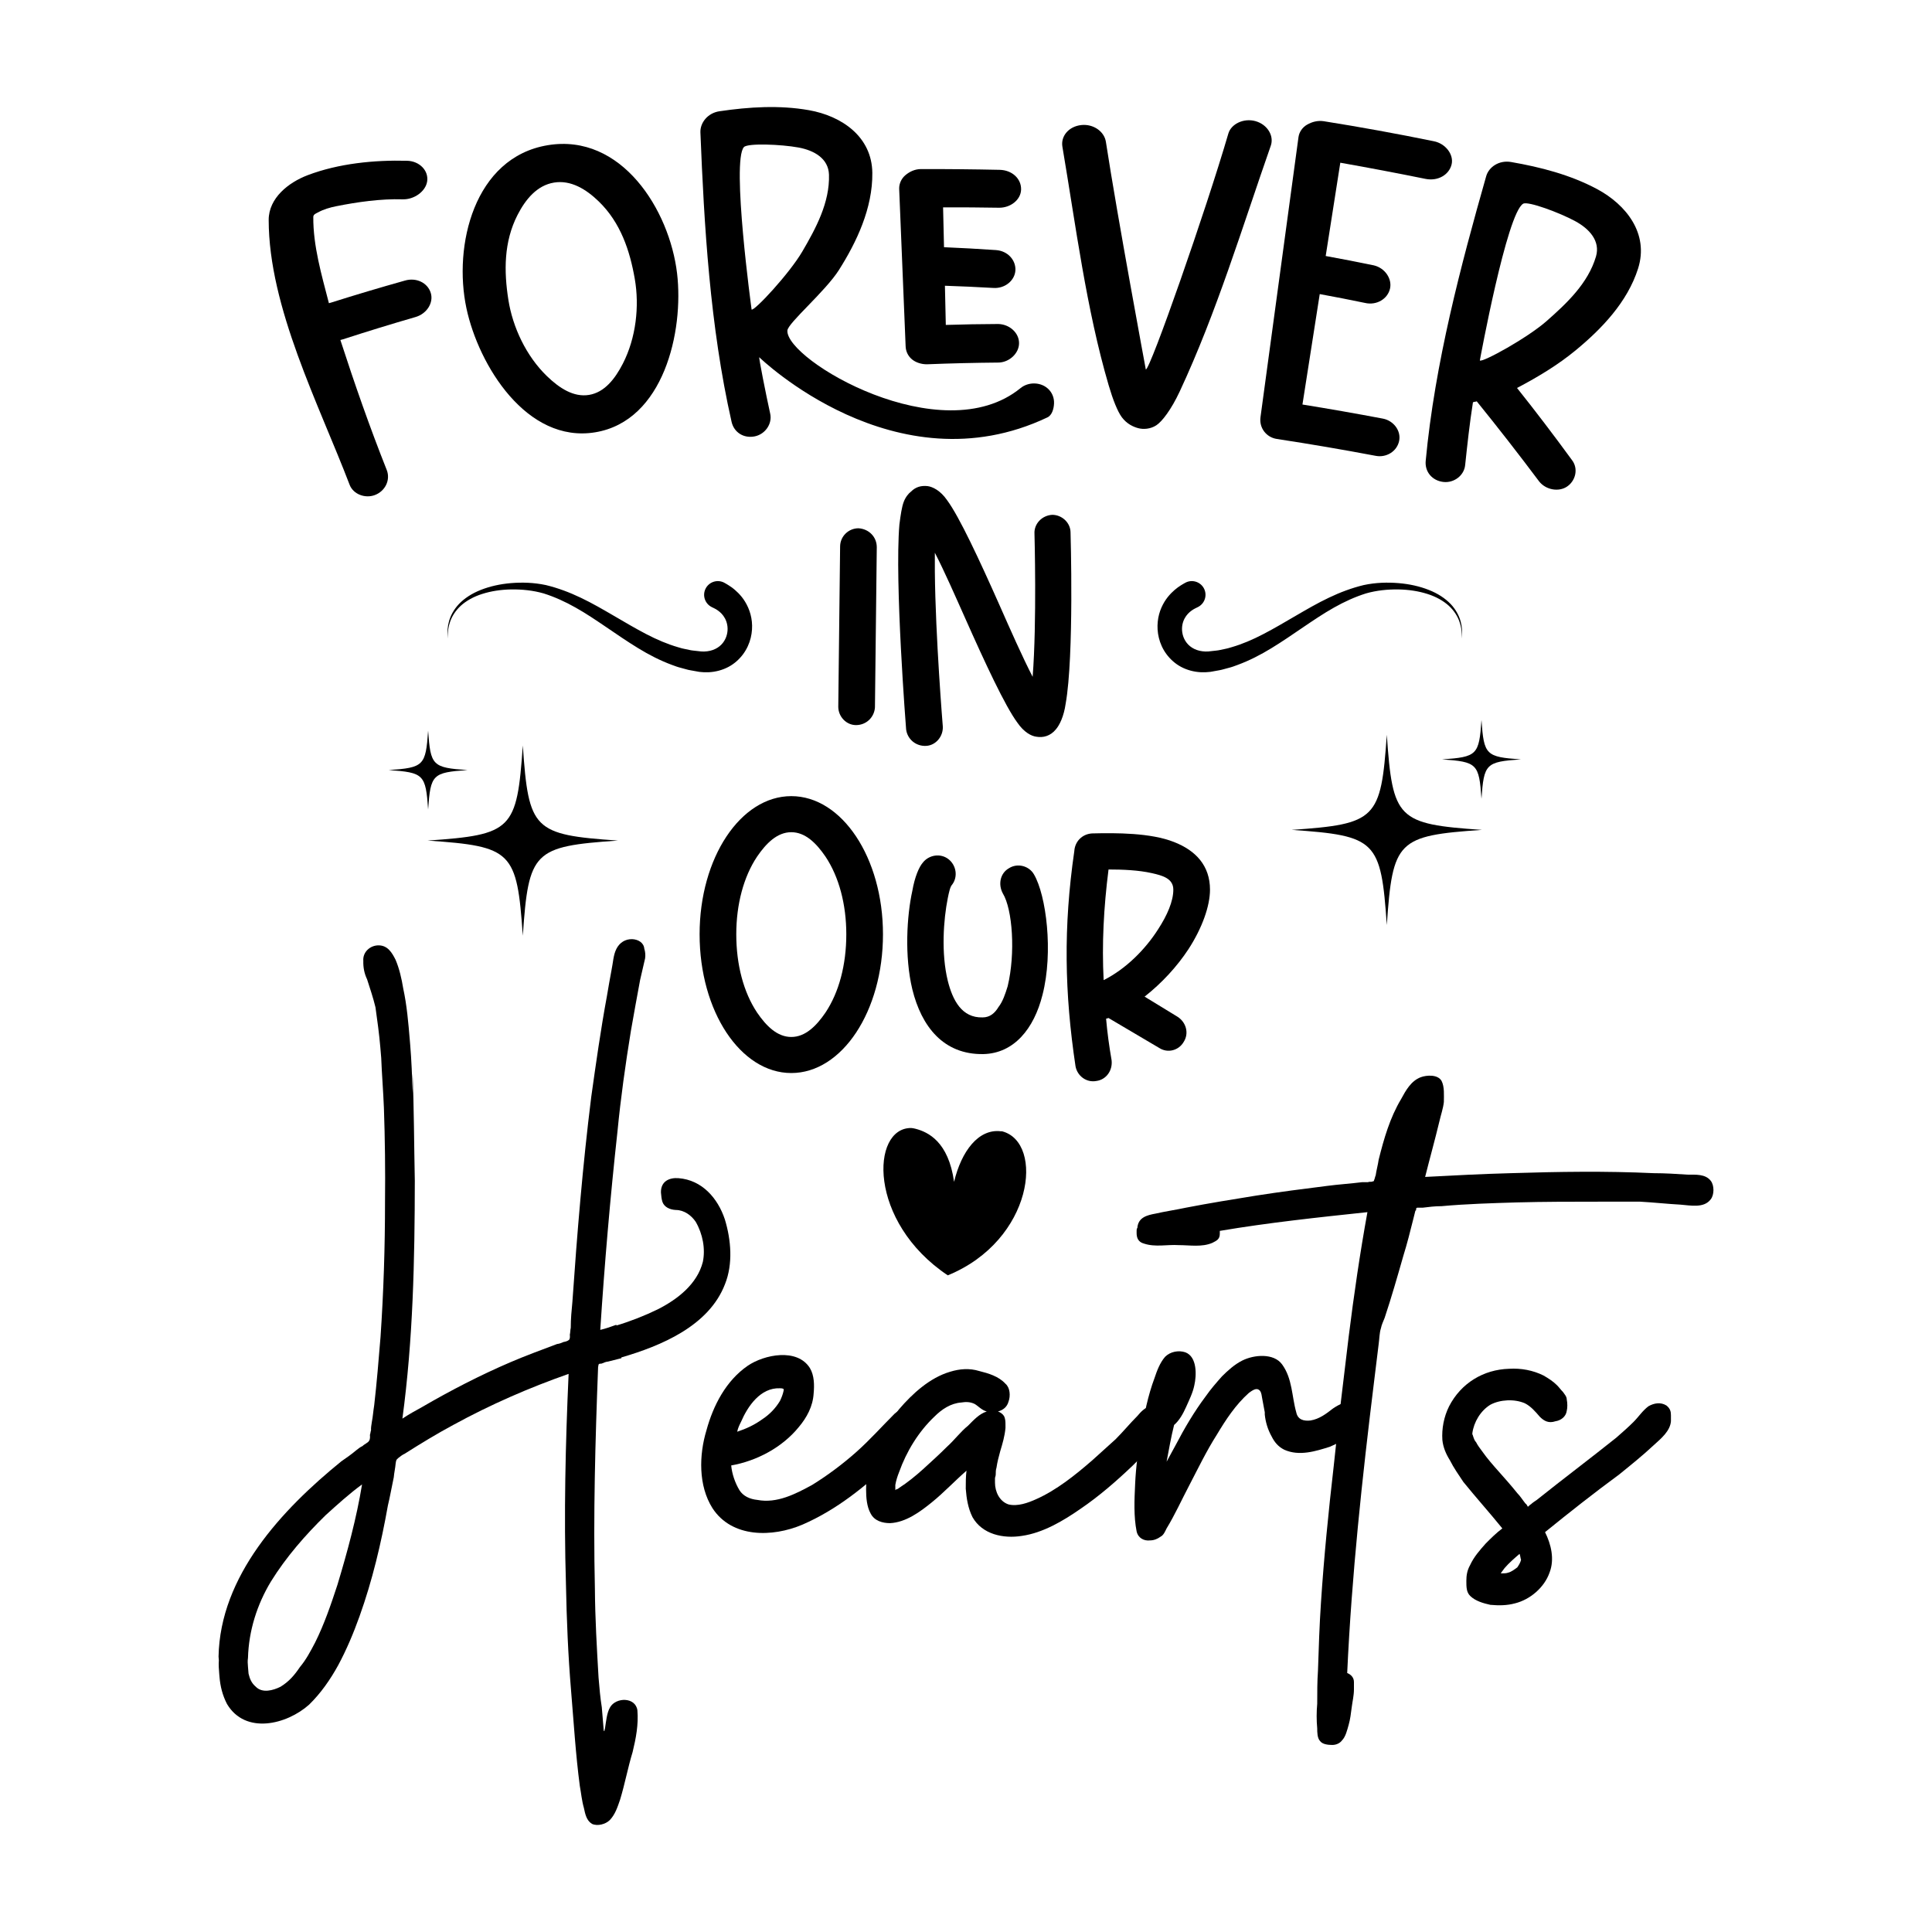
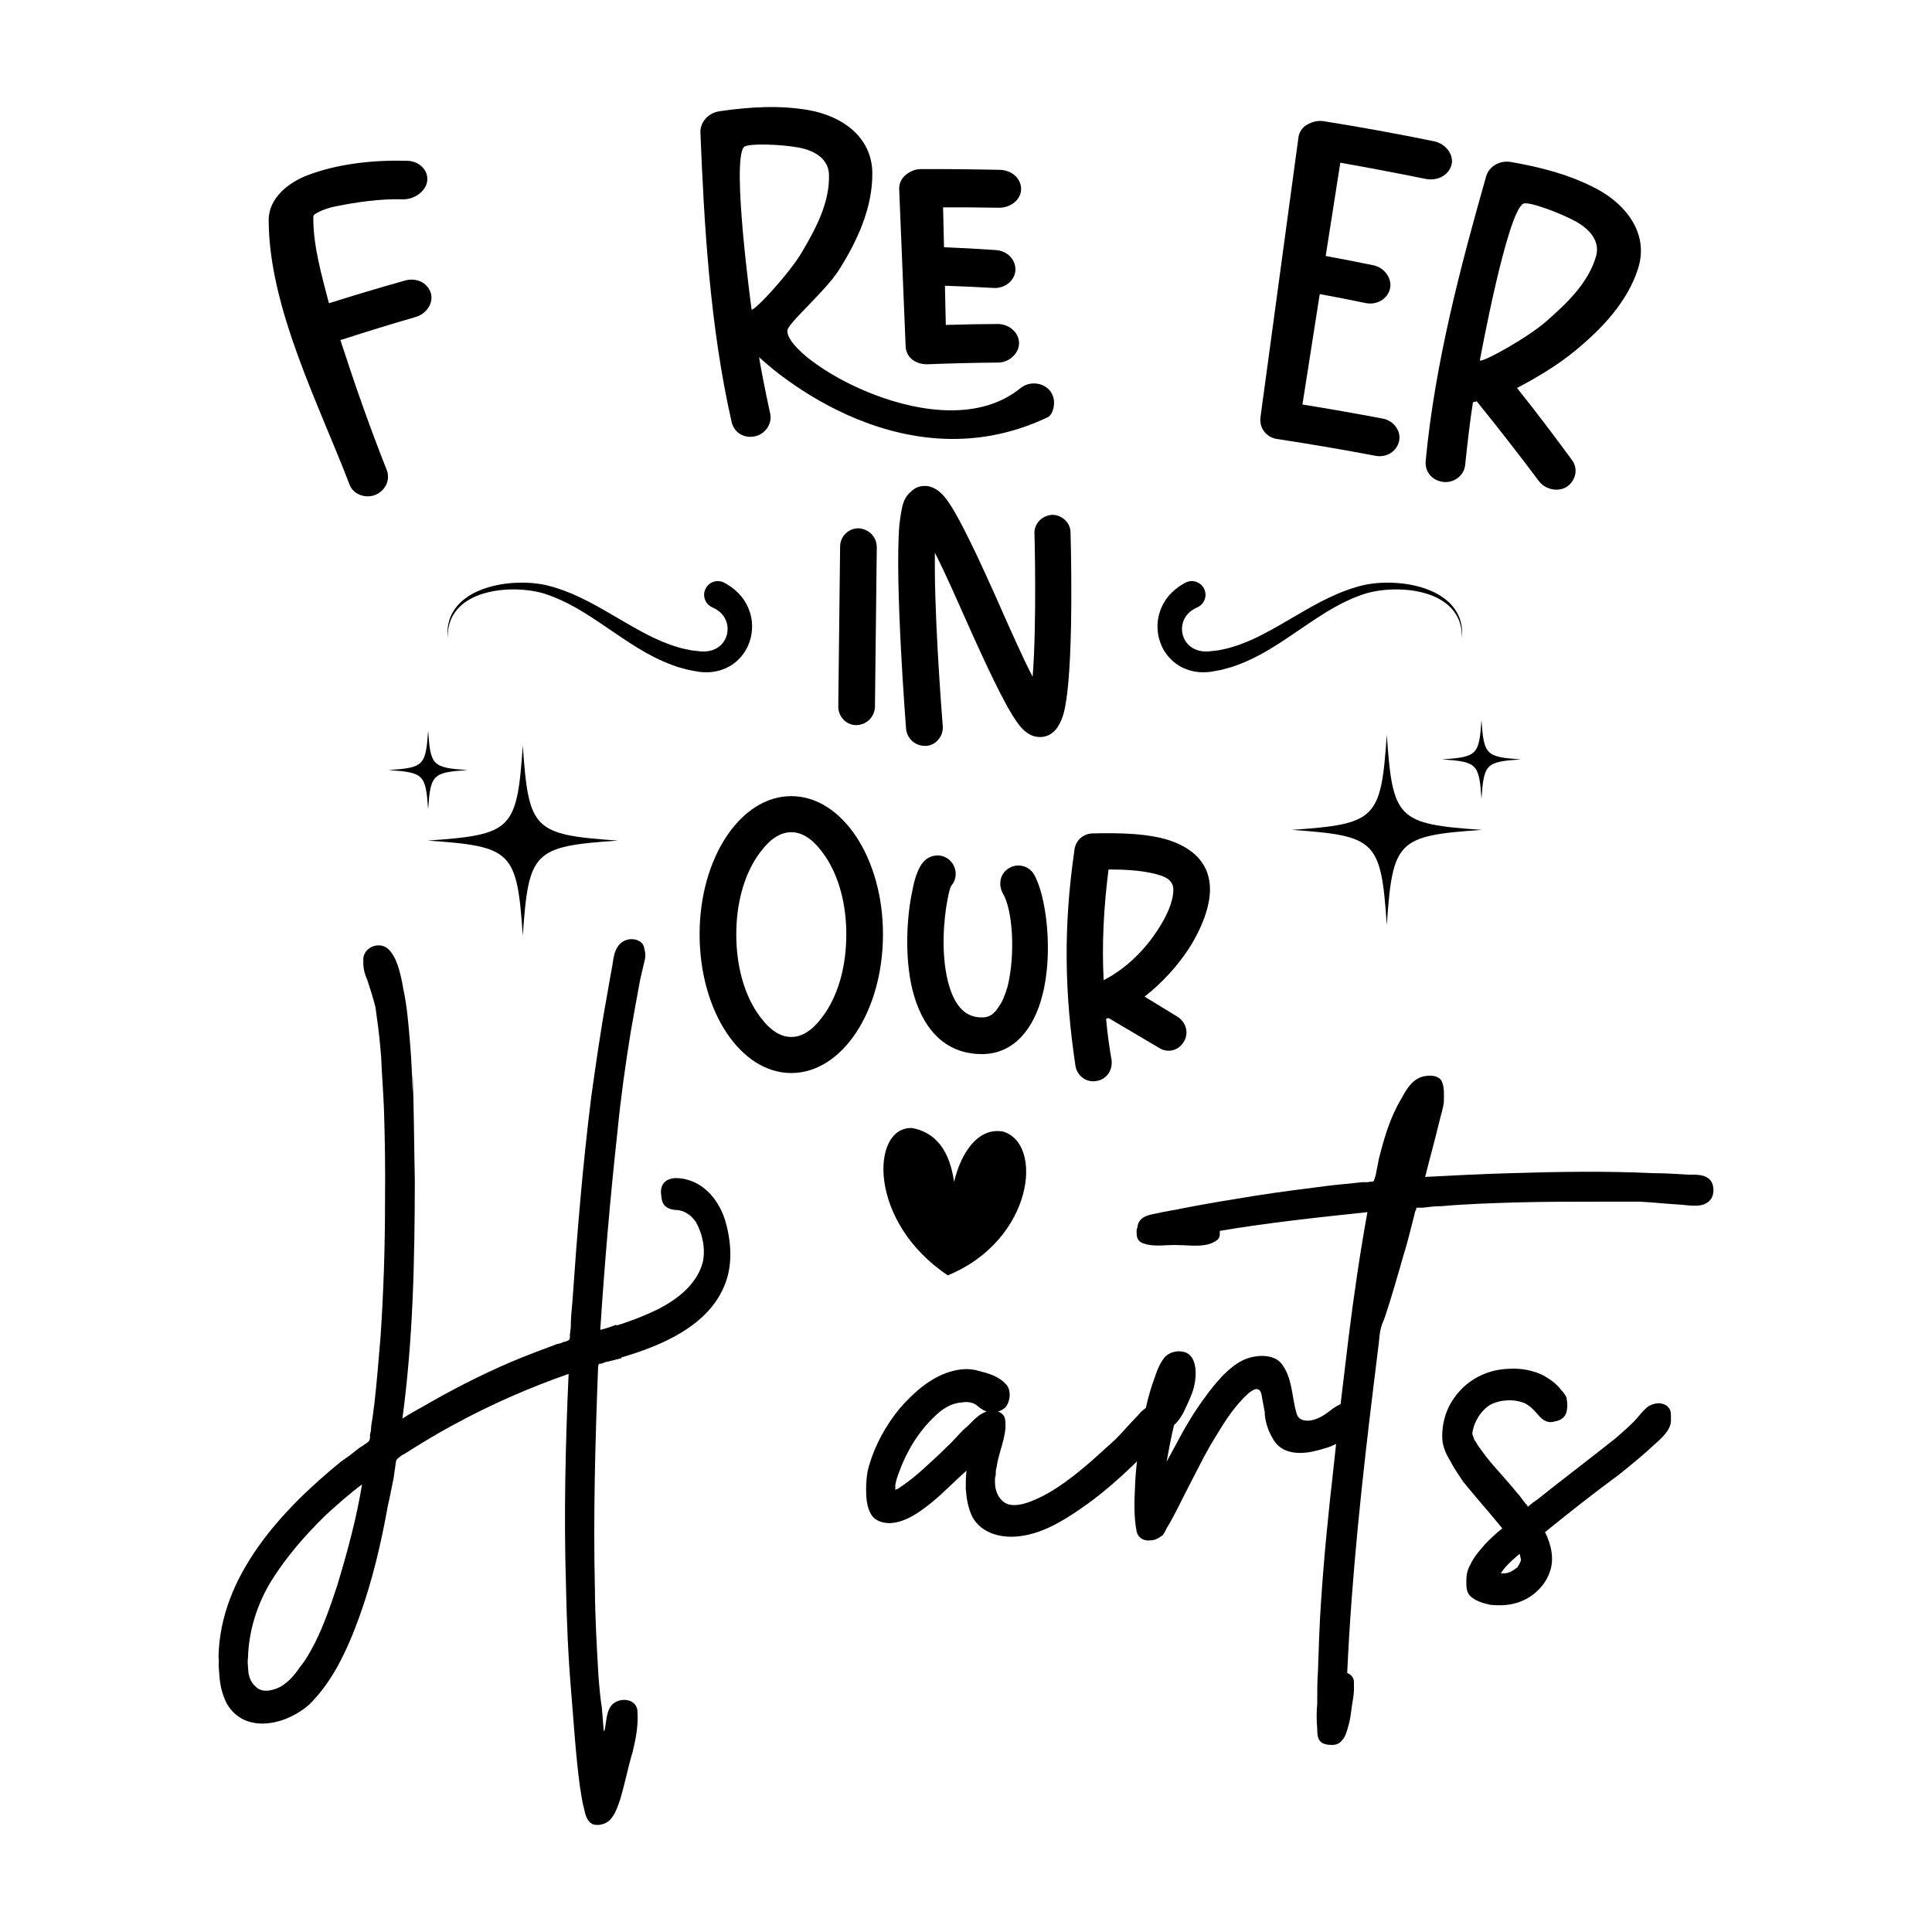
<svg xmlns="http://www.w3.org/2000/svg" id="Layer_1" x="0px" y="0px" width="1000px" height="1000px" viewBox="0 0 1000 1000" xml:space="preserve">
  <g>
    <g>
      <g>
        <g>
          <path d="M180.962,250.918c-15.842-41.467-41.863-91.824-41.89-137.07c-0.006-11.364,10.29-19.416,20.175-23.171 c16.066-6.102,34.494-7.901,51.472-7.462c6.439,0.166,11.206,5.106,10.38,10.65c-0.782,5.24-6.758,9.486-12.681,9.303 c-11.277-0.349-23.524,1.397-34.396,3.577c-3.322,0.666-6.568,1.626-9.272,3.113c-1.031,0.567-2.577,1.047-2.588,2.412 c-0.123,15.006,4.305,30.022,8.077,44.655c0.437-0.118,0.655-0.176,1.092-0.294c12.683-4.009,25.434-7.808,38.241-11.4 c5.778-1.707,11.791,1.037,13.41,6.453c1.524,5.099-2.13,10.704-7.817,12.383c-12.579,3.646-25.099,7.486-37.555,11.531 c-0.573,0.155-0.858,0.231-1.43,0.387c7.34,22.644,15.219,45.198,23.982,67.235c2.095,5.272-0.847,11.051-6.185,13.036 C188.924,258.133,182.823,255.789,180.962,250.918z" />
        </g>
        <g>
-           <path d="M241.425,159.553c-6.898-32.38,3.929-78.087,42.097-84.399c38.162-6.311,63.039,33.509,66.932,66.357 c3.543,29.916-6.857,76.372-42.351,82.243C272.609,229.627,247.707,189.042,241.425,159.553z M283.103,194.694 c6.453,6.238,13.82,11.026,21.798,9.706c7.978-1.319,13.398-8.221,17.495-16.204c6.813-13.28,8.634-29.667,6.159-43.872 c-2.552-14.655-7.336-29.065-18.58-40c-6.583-6.401-14.512-11.261-23.251-9.815c-8.742,1.446-14.692,8.602-18.868,16.783 c-7.133,13.973-7.035,29.152-4.729,43.856C265.36,169.396,272.37,184.321,283.103,194.694z" />
-         </g>
+           </g>
        <g>
          <path d="M372.433,57.579c15.232-2.244,31.051-3.247,46.29-0.547c16.991,3.01,32.57,13.716,32.792,32.418 c0.215,18.312-8.133,35.84-17.299,50.316c-7.003,11.058-26.403,27.448-26.662,31.3c-1.023,15.255,79.904,63.038,120.648,29.834 c1.986-1.619,4.596-2.523,7.377-2.425c5.908,0.208,10.234,4.73,9.986,10.377c-0.133,2.99-1.164,6.112-3.402,7.175 c-78.814,37.418-149.167-31.113-149.167-31.113c-0.332,0.153,3.528,19.567,5.658,29.213c1.151,5.217-2.55,10.573-7.908,11.714 c-5.689,1.211-10.827-1.955-12.085-7.506c-11.228-49.573-14.219-102.073-16.13-149.756 C362.332,63.599,366.225,58.494,372.433,57.579z M415.265,130.202c7.059-12.066,14.253-25.413,13.813-39.781 c-0.26-8.455-7.78-12.593-15.779-14.07c-8.984-1.66-26.342-2.329-28.251-0.213c-6.538,7.243,3.982,84.092,3.982,84.092 C390.652,160.919,408.658,141.494,415.265,130.202z M468.667,90.64c2.223-1.854,4.89-3.087,7.938-3.131 c13.59-0.026,27.167,0.104,40.752,0.396c6.475,0.114,11.309,4.572,11.158,10.223c-0.145,5.318-5.506,9.498-11.504,9.392 c-9.623-0.171-19.248-0.229-28.871-0.176c0.195,8.245,0.292,12.367,0.482,20.611c10.771,0.477,16.152,0.773,26.898,1.486 c6.256,0.437,10.355,5.379,10.051,10.52c-0.307,5.129-5.311,9.507-11.467,9.077c-9.996-0.557-15.001-0.787-25.013-1.136 c0.184,8.112,0.275,12.169,0.454,20.281c10.842-0.316,16.266-0.414,27.118-0.48c5.709,0.104,10.773,4.408,10.795,9.894 c0.018,5.153-4.84,9.837-10.459,10.063c-12.395,0.109-24.791,0.395-37.176,0.892c-2.804,0.036-5.791-0.896-7.763-2.534 c-2.133-1.771-3.256-4.256-3.315-6.915c-1.088-27.136-2.193-54.271-3.334-81.405C465.349,95.037,466.597,92.366,468.667,90.64z" />
        </g>
        <g>
-           <path d="M580.646,215.944c-2.203-2.973-4.609-9.055-6.791-16.489c-11.637-39.672-16.99-82.5-23.963-123.538 c-0.908-5.353,3.203-10.5,9.813-11.193c6.23-0.653,11.879,3.322,12.705,8.696c6.029,39.229,20.664,117.832,20.664,117.832 c2.232,0.188,31.041-82.084,42.719-122.12c1.461-5.01,7.996-8.149,14.102-6.413c6.107,1.738,9.652,7.585,7.865,12.697 c-14.764,42.19-28.088,86.388-47.109,127.145c-4.469,9.57-9.186,15.616-12.1,17.542c-3.131,2.07-6.854,2.202-9.414,1.514 C586.633,220.943,583.252,219.459,580.646,215.944z" />
-         </g>
+           </g>
        <g>
          <path d="M652.43,215.917c6.568-48.322,13.133-96.645,19.668-144.971c0.365-2.635,2.064-5.064,4.457-6.43 c2.564-1.463,5.48-2.241,8.596-1.782c19.059,3.03,38.049,6.49,56.955,10.361c6.193,1.194,10.447,6.996,9.246,11.993 c-1.273,5.294-6.926,8.769-13.404,7.52c-14.705-2.987-29.428-5.779-44.205-8.39c-2.523,16.095-5.039,32.193-7.563,48.288 c9.982,1.832,14.961,2.801,24.906,4.837c5.818,1.372,9.51,6.979,8.393,12.003c-1.188,5.325-6.879,8.859-12.965,7.446 c-9.35-1.923-14.035-2.838-23.418-4.577c-2.986,19.053-5.986,38.103-8.949,57.159c13.93,2.252,27.809,4.685,41.676,7.307 c5.498,1.068,9.439,6.285,8.377,11.499c-1.127,5.539-6.711,8.809-12.117,7.759c-17.01-3.216-34.047-6.123-51.16-8.731 C655.484,226.406,651.654,221.517,652.43,215.917z" />
        </g>
        <g>
          <path d="M737.941,238.551c4.736-50.61,18.256-101.453,31.303-147.333c1.363-4.794,6.674-8.434,12.887-7.361 c15.268,2.637,30.699,6.636,44.439,13.971c15.232,8.132,26.977,23.159,21.316,41.1c-5.525,17.504-19.004,31.403-32.291,42.365 c-9.191,7.583-19.434,13.756-30.383,19.523c9.727,12.202,19.174,24.625,28.375,37.228c3.492,4.456,2.012,10.766-2.5,13.809 c-4.303,2.904-10.943,1.739-14.424-2.659c-10.518-14.038-21.275-27.846-32.313-41.48c-0.424,0.243-1.471,0.279-1.541,0.324 c-0.082,0.052-0.426,0.244-0.426,0.244c-1.705,10.8-2.883,21.68-4.033,32.523c-0.563,5.323-5.738,9.248-11.211,8.658 C741.328,248.835,737.41,244.219,737.941,238.551z M800.428,166.26c10.512-9.235,21.572-19.652,25.641-33.46 c2.389-8.113-3.518-14.409-10.717-18.319c-8.078-4.389-24.461-10.47-26.951-9.047c-8.479,4.839-22.438,81.146-22.438,81.146 C767.299,187.753,790.566,174.923,800.428,166.26z" />
        </g>
      </g>
    </g>
    <g>
      <path d="M433.891,365.817l0.949-82.892c0-5.378,4.428-9.491,9.49-9.491c5.379,0.316,9.49,4.429,9.49,9.808l-0.949,82.892 c-0.315,5.063-4.428,9.175-9.806,9.175C438.002,375.31,433.891,370.88,433.891,365.817z" />
      <path d="M469.006,377.523c0,0-6.013-76.248-3.481-105.988c0.634-5.062,1.266-9.175,2.215-11.706 c0.949-2.531,2.53-4.43,3.796-5.379c2.53-2.53,5.379-3.164,8.543-2.848c2.532,0.317,6.643,2.215,10.125,7.277 c6.326,8.542,16.767,31.005,26.892,53.786c6.012,13.604,12.021,27.208,17.4,37.649c2.215-28.158,0.949-74.034,0.949-74.034 c-0.316-5.063,3.797-9.491,9.176-9.808c5.063,0,9.49,4.113,9.49,9.175c0,0,1.898,63.909-2.531,88.587 c-0.947,6.644-3.162,11.073-5.061,13.287c-2.848,3.48-6.645,4.43-10.125,3.797c-2.531-0.317-6.328-2.215-9.807-7.277 c-6.328-8.542-16.77-31.004-26.894-53.785c-5.379-12.022-10.756-24.361-15.819-34.169v9.808 c0.315,33.853,4.113,80.044,4.113,80.044c0.317,5.062-3.479,9.808-8.542,10.124C474.066,386.383,469.638,382.586,469.006,377.523z " />
    </g>
    <g>
      <path d="M362.113,483.582c0-39.548,21.198-71.503,47.457-71.503c26.26,0,47.458,31.956,47.458,71.503 c0,39.863-21.198,71.818-47.458,71.818C383.311,555.4,362.113,523.445,362.113,483.582z M391.852,524.079 c4.747,6.961,10.441,12.654,17.718,12.654c7.277,0,12.972-5.693,17.717-12.654c6.959-10.441,10.758-24.679,10.758-40.497 c0-15.503-3.798-29.74-10.758-40.182c-4.746-6.96-10.44-12.655-17.717-12.655c-7.277,0-12.971,5.695-17.718,12.655 c-6.96,10.441-10.756,24.679-10.756,40.182C381.096,499.4,384.892,513.638,391.852,524.079z" />
      <path d="M472.216,512.057c-4.113-17.084-2.849-37.967,0-50.938c1.264-7.277,3.479-12.339,5.377-14.554 c3.164-4.113,9.175-5.062,13.288-1.898c4.113,3.164,5.063,9.176,1.898,13.289c-0.949,0.949-1.581,3.795-2.215,6.959 c-2.214,11.074-3.479,28.475,0,42.712c2.531,10.124,7.276,19.3,18.035,18.982c3.797,0,6.328-2.215,8.227-5.377 c2.213-2.85,3.48-6.646,4.746-10.759c4.113-17.084,2.529-39.863-2.533-48.089c-2.529-4.747-1.264-10.441,3.164-12.971 c4.43-2.849,10.441-1.266,12.973,3.163c6.328,10.758,10.123,40.182,4.43,62.328c-4.43,17.718-14.869,30.374-30.691,30.69 C488.351,545.909,476.961,531.356,472.216,512.057z" />
      <path d="M556.689,551.92c-5.695-37.965-6.328-72.134-0.633-111.367c0.316-5.063,4.111-8.858,9.174-9.175 c12.656-0.315,30.373-0.315,42.398,4.429c11.387,4.43,18.664,12.34,18.664,24.679c0,8.541-4.113,19.932-11.072,30.688 c-6.012,9.175-13.922,17.718-22.779,24.679l17.084,10.44c4.43,2.847,6.012,8.541,3.164,12.972 c-2.531,4.428-8.227,6.012-12.656,3.164l-26.26-15.503c-0.316,0-0.631,0.316-1.266,0.316c0.635,7.275,1.584,14.237,2.848,21.513 c0.633,5.379-2.848,10.124-7.91,10.758C562.383,560.464,557.639,556.982,556.689,551.92z M599.402,481.05 c4.744-7.277,7.908-14.553,7.908-20.563c0-5.696-5.379-7.277-11.074-8.543c-6.959-1.582-15.186-1.898-22.463-1.898 c-2.529,19.932-3.48,38.599-2.529,57.266C582.631,501.616,592.756,491.491,599.402,481.05z" />
    </g>
    <g>
      <path d="M113.608,867.93c-0.033-0.388-0.097-1.162-0.13-1.547c-0.193-2.32-0.387-4.639-0.197-6.99 c-0.031-0.387-0.064-0.772-0.064-0.772c-0.031-0.387-0.064-0.776-0.064-0.776c-0.033-0.383-0.033-0.383-0.033-0.383 c0.788-41.715,32.565-75.905,63.543-101.074c2.574-1.771,5.151-3.547,7.694-5.704c1.093-0.87,2.19-1.74,3.316-2.224 c0.709-0.839,2.962-1.808,3.284-2.61c0.709-0.839,0.578-2.386,0.514-3.159c0.322-0.807,0.258-1.578,0.58-2.381 c-0.097-1.162,0.161-2.738,0.417-4.319c0.548-2.769,0.706-5.506,1.22-8.665c1.348-11.79,2.311-23.545,3.271-35.304 c1.568-23.098,2.333-46.515,2.323-69.868c0.186-16.363-0.016-32.692-0.568-48.605c-0.327-8.537-1.071-17.425-1.397-25.961 c-0.13-1.547-0.257-3.092-0.389-4.639c-0.032-0.385-0.032-0.385-0.064-0.772c-0.583-6.958-1.552-13.884-2.521-20.808 c-1.195-4.961-2.742-9.501-4.323-14.428c-1.418-2.996-2.064-6.056-1.969-9.567c-0.388-4.639,3.604-8.086,7.888-8.056 c4.669-0.002,6.927,3.701,8.797,7.437c1.935,4.508,3.159,9.855,3.967,14.847c1.905,8.795,2.65,17.684,3.427,26.959 c-0.033-0.383-0.033-0.383-0.064-0.771c0.095,1.157,0.161,1.931,0.258,3.092c0.648,7.73,0.974,16.265,1.299,24.802 c0.128-3.126-0.165-6.603-0.069-10.115c0.749,18.23,0.758,36.912,1.152,55.565c-0.049,41.262-0.899,82.201-6.423,123.143 c3.317-2.221,6.667-4.06,10.016-5.896c14.847-8.641,30.142-16.538,45.922-23.311c7.891-3.384,16.199-6.416,24.123-9.413 c1.16-0.098,2.286-0.58,3.413-1.066c0.775-0.063,2.287-0.579,2.642-1c0.741-0.451,0.612-1.996,0.547-2.771 c0.289-1.188,0.192-2.35,0.481-3.542c-0.002-4.67,0.416-8.986,0.833-13.303c2.466-35.625,5.35-70.899,9.779-106.302 c2.44-17.33,4.88-34.659,8.095-52.057c0.772-4.734,1.576-9.083,2.377-13.434c0.837-3.961,0.9-7.858,2.573-11.111 c1.673-3.255,4.635-5.061,8.149-4.965c3.123,0.127,5.99,1.833,6.25,4.926c0.515,1.513,0.678,3.445,0.42,5.024 c-0.867,3.576-1.705,7.539-2.571,11.114c-1.606,8.698-3.215,17.396-4.789,26.479c-2.827,17.363-5.269,34.696-6.935,51.961 c-3.757,34.178-6.705,68.677-8.913,102.727c2.673-0.615,5.701-1.647,8.341-2.646c0,0,0.099,1.159,0.163,1.934 c-0.031-0.39-0.064-0.774-0.097-1.163l-0.033-0.386c7.215-2.16,14.751-5.126,21.481-8.417 c10.08-5.124,20.319-12.987,23.245-24.521c1.382-6.732-0.036-14.399-3.678-20.711c-2.227-3.317-5.963-6.118-10.248-6.147 c-3.125-0.129-5.958-1.445-6.959-4.089c-0.516-1.513-0.677-3.446-0.807-4.991c-0.1-5.83,4.409-7.767,9.111-7.381 c12.144,0.928,20.331,10.364,23.976,21.348c3.225,10.628,4.261,22.995,0.079,33.466c-8.302,21.715-33.133,31.969-53.649,37.967 l0.033,0.389c-2.286,0.58-4.575,1.159-6.86,1.741c-1.159,0.097-2.287,0.579-3.414,1.063c-0.386,0.031-0.773,0.064-1.161,0.098 c-0.739,0.451-0.32,0.806-0.644,1.611c-1.466,38.269-2.545,76.501-1.658,114.962c0.104,15.173,1.011,30.663,1.888,45.771 l0.033,0.387c0.421,5.024,0.841,10.05,1.648,15.042c0.227,2.706,0.454,5.411,0.68,8.115l0.033,0.387 c0.097,1.162,0.161,1.933,0.259,3.095l0.032,0.386c0.484,1.127,0.353-0.418,0.676-1.225c0.515-3.159,0.898-7.862,2.604-10.727 c3.059-5.317,13.173-5.384,14.143,1.538c0.613,7.344-0.736,14.464-2.473,21.615c-2.443,7.988-4.052,16.687-6.496,24.678 c-1.254,3.607-2.476,7.601-5.343,10.566c-2.157,2.128-6.345,3.258-9.179,1.938c-2.867-1.707-3.545-5.154-4.19-8.211 c-1.097-3.803-1.422-7.67-2.131-11.499c-2.135-16.171-3.14-32.823-4.532-49.442c-1.522-18.17-2.269-36.398-2.63-54.663 c-1.112-36.493-0.256-72.764,1.371-109.099c-20.419,7.159-40.321,15.832-59.676,26.404c-8.568,4.612-16.714,9.574-25.216,14.958 c-1.126,0.484-2.221,1.354-3.316,2.224c-1.095,0.87-1.063,1.258-1.318,2.835c-0.194,2.352-0.772,4.736-0.966,7.087 c-1.123,5.155-1.895,9.892-3.054,14.657c-3.437,19.361-8.036,38.818-14.663,57.278c-3.153,8.827-6.726,17.301-11.103,25.45 c-4.056,7.348-8.916,14.37-15.033,20.334c-11.593,10.312-32.946,15.603-42.455-0.339 C115.189,877.526,114.028,872.952,113.608,867.93z M128.356,858.13c-0.258,1.579-0.128,3.123,0.001,4.67 c0.033,0.388,0.065,0.773,0.097,1.163c0,0,0.033,0.385,0.064,0.771c0.066,0.77,0.099,1.157,0.131,1.545 c0.613,2.673,1.58,4.928,3.675,6.697c3.415,3.607,9.116,1.96,12.853,0.094c4.443-2.709,7.277-6.061,10.045-10.183 c3.185-3.771,5.536-8.25,7.884-12.728c4.667-9.343,8.108-19.365,11.52-29.771c5.179-17.17,9.939-34.694,12.766-52.058 c-6.602,4.834-12.751,10.41-18.9,15.984c-10.433,10.216-20.383,21.559-28.268,34.286 C133.047,830.491,128.737,844.087,128.356,858.13c-0.033-0.388-0.097-1.159-0.13-1.547 C128.259,856.971,128.323,857.742,128.356,858.13z" />
-       <path d="M368.774,780.624c-7.369-11.637-6.981-27.54-3.103-40.339c3.492-12.801,10.084-25.601,21.335-33.359 c8.531-5.816,25.598-9.307,32.192,1.167c2.328,3.876,2.328,8.918,1.94,13.187c-0.389,6.593-3.491,12.411-7.758,17.454 c-8.533,10.474-21.721,17.455-34.909,19.78c0.387,4.267,1.941,8.922,4.266,12.802c1.941,3.104,5.432,4.653,9.31,5.042 c10.084,1.938,19.782-3.104,28.315-7.758c8.146-5.042,15.902-10.859,22.884-17.066c6.981-6.206,13.188-13.188,19.782-19.782 c3.104-2.714,6.982-4.267,10.86-2.327c2.328,1.553,2.716,3.492,3.103,5.43c0,0.39,0,0.39,0,0.777c0,0.775,0,1.162,0,1.938v0.39 c-0.387,3.877-3.103,6.206-5.819,8.921c-3.104,3.104-6.205,6.205-9.308,9.31c-13.963,13.187-28.703,25.212-46.544,32.967 C399.805,795.75,378.859,796.138,368.774,780.624z M383.514,736.021c-0.776,1.548-1.551,3.1-1.939,5.042 c4.653-1.554,8.922-3.494,13.188-6.596c3.491-2.328,6.594-5.43,8.921-9.31c0.776-1.552,1.551-3.49,1.938-5.43c0,0,0-0.386,0-0.775 c-0.775-0.388-1.162-0.388-1.938-0.388C393.599,718.176,387.007,727.872,383.514,736.021z" />
      <path d="M450.616,783.338c-1.939-3.489-2.329-8.146-2.329-12.41c0-4.268,0.389-8.532,1.554-12.414 c3.103-10.473,8.531-20.556,15.513-29.09c6.983-8.145,15.904-16.289,26.377-19.393c5.042-1.551,10.085-1.938,15.125-0.388 c4.658,1.163,10.088,2.715,13.576,6.593c2.328,1.939,2.717,6.205,1.555,9.311c-0.777,2.713-2.715,4.267-5.432,5.044 c1.162,0.386,2.328,1.16,3.104,2.325c0.773,1.551,0.773,3.104,0.773,4.652c0,0.39,0,0.777,0,0.777c0,0.388,0,0.774,0,0.774 c-0.385,4.268-1.549,8.146-2.715,12.026c-0.773,2.713-1.551,5.818-1.938,8.532c-0.389,1.165-0.389,2.327-0.389,3.491 c0,0.775-0.387,1.55-0.387,1.938c0-0.389,0,2.715,0,2.327c0,4.654,2.324,9.699,6.982,11.247c4.652,1.166,10.082-0.775,14.35-2.714 c10.473-4.653,20.168-12.411,29.09-20.17c3.881-3.49,8.146-7.369,12.025-10.859c3.879-3.877,7.369-8.146,11.248-12.023 c1.939-2.325,3.877-4.269,6.594-5.044c1.939-0.388,4.268,0,6.207,1.165c2.713,1.939,3.102,5.816,2.326,8.921 c-0.389,4.652-5.432,8.145-8.145,11.249c-3.105,3.102-6.207,6.206-9.311,9.307c-8.531,8.146-17.455,15.905-27.15,22.498 c-8.922,6.206-19.395,12.411-30.254,13.963c-9.695,1.553-20.557-0.777-25.598-9.696c-2.33-4.654-3.106-9.696-3.492-14.739 c0-3.104,0-6.207,0.386-9.309c-6.205,5.43-11.636,11.247-17.841,16.291c-6.207,5.043-13.575,10.473-21.721,10.859 C456.822,788.381,452.555,787.218,450.616,783.338z M510.736,730.591c-2.715-0.777-4.268-2.719-6.205-3.882 c-2.328-1.162-4.654-1.162-6.982-0.775c-5.432,0.389-10.085,3.49-13.963,7.37c-8.147,7.759-14.352,17.843-18.232,28.702 c-0.775,1.939-1.55,4.268-1.938,6.594c0,0.775,0,1.939,0,2.716l0.388-0.388c0.387,0,1.162-0.389,1.55-0.776 c4.269-2.716,8.535-6.206,12.413-9.695c4.266-3.88,8.533-7.759,12.413-11.639c3.878-3.49,6.98-7.755,10.859-10.859 C503.756,735.243,506.855,731.751,510.736,730.591z" />
      <path d="M607.709,737.568c-1.553,6.209-2.717,12.801-3.881,19.008c1.553-2.717,3.104-5.818,4.654-8.535 c4.656-8.921,9.697-17.45,15.514-25.211c2.717-3.878,5.432-6.979,8.535-10.472c3.104-3.104,6.594-6.207,10.473-8.146 c6.207-3.103,16.291-3.878,20.559,1.939c5.43,7.371,5.041,16.679,7.367,24.825c0.777,3.877,3.881,4.654,7.371,4.267 c4.654-0.776,8.145-3.492,11.637-6.206c3.49-2.328,7.756-4.655,12.023-2.328c2.326,1.163,3.104,3.104,3.104,5.43 c0,0.39,0,0.39,0,0.777c0.387,0.774,0.387,1.162,0.387,1.551c0,0.387-0.387,0.387-0.387,0.387v0.39 c0,3.103-1.941,5.43-4.656,6.979c-3.49,2.717-7.756,4.656-12.023,6.595c-7.369,2.329-15.9,5.042-23.66,1.552 c-3.102-1.552-5.045-3.877-6.592-6.981c-1.941-3.491-3.105-7.367-3.492-11.249v0.39c0-0.39,0-0.39,0-0.39c0-0.388,0-0.777,0-1.162 c-0.389-1.939-0.775-4.268-1.162-6.205c-0.389-1.554-0.389-4.657-1.941-5.43c-1.551-1.166-3.877,0.772-5.043,1.55 c-6.982,6.205-12.025,13.962-16.678,21.719c-5.432,8.536-9.697,17.456-14.352,26.377c-3.879,7.37-7.369,15.127-11.637,22.11 c-0.777,1.552-1.549,3.489-3.102,4.266c-1.553,1.164-3.49,1.939-5.43,1.939c-3.104,0.387-6.209-1.165-6.984-4.653 c-1.549-7.759-1.162-16.292-0.775-24.439c0.387-8.92,1.551-17.452,3.104-26.375c1.553-9.696,3.49-19.394,6.982-28.7 c1.162-3.491,2.715-7.756,5.428-10.861c2.719-2.714,6.982-3.491,10.473-2.327c6.209,2.327,5.818,12.022,4.656,17.064 c-0.775,3.881-2.715,7.761-4.268,11.249C612.361,731.751,610.422,735.243,607.709,737.568c0,0,0-0.775,0-1.548 C607.709,736.793,607.709,737.181,607.709,737.568z" />
      <path d="M848.967,621.984c-6.982,0-13.963,0-20.945,0c-14.352,0-28.705,0-43.055,0.388c-12.799,0.388-25.988,0.774-38.787,1.938 c-3.492,0-6.594,0.388-9.697,0.777c-0.777,0-1.939,0-2.328,0c-0.773,0-1.164,0-1.164,0.774c0,0.388,0,0.777-0.387,0.777 c-0.389,1.55-0.773,3.102-1.162,4.654c-1.553,6.205-3.105,12.412-5.041,18.616c-3.105,10.862-6.209,21.723-9.701,32.194 c-0.771,1.939-1.549,3.49-1.938,5.43c-0.777,2.329-0.777,5.43-1.164,8.146c-0.775,6.594-1.553,12.801-2.328,19.005 c-6.205,50.424-11.635,100.459-13.963,151.269c1.939,0.777,3.492,2.33,3.492,4.659c0,1.548,0,2.715,0,3.877 c0,3.103-0.777,6.207-1.164,9.31c-0.389,3.102-0.775,6.207-1.553,8.921c-0.775,2.716-1.551,6.206-3.49,8.146 c-1.162,1.55-3.104,2.326-5.043,2.326c-2.326,0-5.041-0.389-6.205-1.937c-1.551-1.555-1.551-4.659-1.551-6.597 c-0.389-4.266-0.389-8.534,0-12.799c0-5.819,0-11.637,0.387-17.066c0.389-12.025,0.775-23.662,1.553-35.297 c1.553-23.66,3.877-46.932,6.594-70.594c2.326-22.496,5.043-44.604,7.756-67.102c2.717-21.724,5.82-43.054,9.695-64.387 c-25.598,2.715-51.197,5.432-76.408,9.696c0,0.775,0,1.165,0,1.55c0,2.717-1.553,3.493-3.879,4.657 c-5.43,2.325-11.637,1.162-17.455,1.162c-5.818-0.388-12.023,1.163-17.84-0.774c-3.104-0.777-3.881-3.104-3.881-5.43 c0-0.39,0-1.165,0-1.165c0-0.388,0-1.163,0.389-1.552c0.389-5.43,5.041-6.595,9.309-7.37c5.043-1.162,10.473-1.939,15.902-3.102 c12.025-2.327,24.049-4.268,36.072-6.207c12.412-1.939,24.438-3.49,36.848-5.042c5.818-0.777,12.025-1.162,18.23-1.938 c0.777,0,1.939,0,3.104,0c0.387-0.39,1.553,0,2.328-0.39c0.773-0.388,0.387,0.39,0.773-0.776c0.389-0.774,0.389-1.55,0.775-2.326 c0.391-2.715,1.166-5.43,1.553-8.146c2.715-10.859,5.818-21.719,11.637-31.417c2.326-4.267,5.041-9.31,10.084-11.25 c3.102-1.162,8.922-1.551,10.861,1.94c1.551,3.102,1.162,7.369,1.162,10.861c-0.387,3.49-1.549,6.593-2.326,10.085 c-2.328,9.698-5.043,19.393-7.371,28.703c14.74-0.776,29.48-1.552,44.221-1.941c24.822-0.772,49.258-1.162,74.082,0 c5.818,0,12.023,0.39,17.842,0.775c3.881,0,8.922-0.386,11.637,3.104c1.939,2.327,1.939,7.368,0,9.696 c-3.492,4.655-10.473,3.103-15.514,2.715C862.93,623.146,855.947,622.372,848.967,621.984z" />
      <path d="M746.568,745.327c-0.389-5.818,0.773-12.023,3.49-17.455c6.207-12.021,17.844-19.005,31.029-19.392 c6.207-0.388,12.412,0.774,17.842,3.488c2.715,1.554,5.045,3.104,6.98,5.042c1.166,1.165,1.941,2.331,3.105,3.493 c0.773,1.163,1.938,2.326,1.938,3.878c0.391,1.94,0.391,4.266,0,5.819c-0.387,3.103-3.102,5.042-5.816,5.43 c-3.492,1.162-5.82,0-8.146-2.327c-2.326-2.713-4.652-5.432-7.758-6.981c-5.43-2.328-12.799-1.94-17.842,0.774 c-5.043,3.104-8.533,8.924-9.309,14.738v0.388c0,0.388,0.389,0.777,0.389,1.165c0.387,1.162,0.775,2.328,1.551,3.104 c0.775,1.549,1.939,3.102,3.104,4.654c2.715,3.877,5.818,7.367,8.922,10.859c3.102,3.49,6.203,6.981,9.307,10.859 c1.555,1.554,2.717,3.492,4.268,5.43c0.387,0,1.162,1.554,1.162,1.554c0.389,0,1.164-1.166,1.555-1.166 c0.777-0.775,1.938-1.548,3.102-2.325c13.576-10.861,27.539-21.334,41.115-32.193c3.104-2.714,6.207-5.431,8.92-8.144 c2.717-2.717,4.656-5.819,7.76-8.148c2.713-1.55,6.205-2.325,9.307-0.388c1.941,1.553,2.33,3.106,2.33,5.044c0,0,0,0.388,0,0.775 c0,0.387,0,0.774,0,1.163c0,0.387,0,0.387,0,0.387c0,0.39,0,0.39,0,0.777c-0.389,5.042-5.045,8.919-8.924,12.41 c-5.816,5.431-11.635,10.087-17.842,15.129c-13.189,9.695-25.986,19.781-38.4,29.867c3.104,6.205,5.041,13.963,2.328,20.943 c-2.717,7.758-10.086,13.964-17.842,15.903c-4.268,1.162-8.533,1.162-12.801,0.775c-3.488-0.775-7.758-1.938-10.473-4.654 c-1.939-1.938-1.939-4.654-1.939-7.757c0-2.715,0.389-5.43,1.939-8.146c1.939-4.266,5.043-7.755,8.145-11.247 c2.717-2.717,5.432-5.432,8.535-7.757c-6.594-8.146-13.576-15.905-20.17-24.05c-2.328-3.49-5.043-7.369-6.982-11.249 C748.508,752.697,746.955,749.207,746.568,745.327z M778.76,811.653c-0.773,1.165-1.551,1.939-1.939,2.714c0,0,0.389,0,0.777,0 c1.162,0,1.938,0,3.104-0.387c1.549-0.388,3.102-1.55,4.652-2.715c0.777-1.164,1.555-2.328,1.941-3.879 c-0.387-1.163-0.387-2.325-0.777-3.103C783.803,806.611,781.088,808.938,778.76,811.653z" />
    </g>
    <g>
      <path d="M518.738,585.576c-0.637-0.179-0.029,0.071-0.705-0.026c-11.557-1.41-20.395,10.268-24.208,26.173 c-2.913-20.9-13.515-25.778-19.916-27.466c-0.823-0.217-1.584-0.357-2.257-0.403c-20.896-0.249-22.595,48.521,18.915,76.259 C534.965,641.953,540.623,591.347,518.738,585.576z" />
    </g>
    <g>
      <g>
        <g>
          <path d="M619.979,314.238c0,0-0.174,0.09-0.52,0.259c-0.178,0.092-0.395,0.193-0.658,0.322c-0.25,0.122-0.629,0.3-0.725,0.386 c-0.582,0.293-2.029,1.221-3.217,2.499c-1.215,1.324-2.398,3.198-2.863,5.71c-0.459,2.475-0.135,5.636,1.561,8.345 c1.664,2.707,4.646,4.812,8.77,5.337c0.52,0.041,1.047,0.081,1.574,0.125c0.479-0.014,0.967-0.017,1.447-0.019 c1.43-0.159,2.861-0.319,4.318-0.476c0.764-0.058,1.367-0.207,1.994-0.332c0.619-0.139,1.254-0.269,1.887-0.394 c1.266-0.207,2.611-0.61,3.959-1.018c5.43-1.568,10.955-3.931,16.445-6.804c5.512-2.863,11.039-6.132,16.654-9.411 c5.604-3.259,11.273-6.577,17.172-9.374c5.873-2.817,11.967-5.093,18.07-6.56c6.291-1.347,12.322-1.465,18.012-1.014 c5.688,0.472,10.994,1.667,15.633,3.506c4.629,1.796,8.549,4.379,11.363,7.312c2.797,2.958,4.395,6.204,5.148,8.967 c0.787,2.774,0.756,5.057,0.801,6.562c-0.09,1.512-0.131,2.313-0.131,2.313s-0.014-0.801-0.025-2.313 c-0.146-1.503-0.273-3.743-1.236-6.384c-0.906-2.629-2.668-5.615-5.484-8.221c-2.834-2.578-6.674-4.756-11.193-6.162 c-4.498-1.429-9.623-2.229-15.033-2.309c-5.408-0.073-11.199,0.489-16.709,2.071c-5.586,1.762-11.143,4.275-16.561,7.344 c-5.414,3.04-10.717,6.638-16.055,10.253c-5.338,3.637-10.711,7.338-16.297,10.743c-5.564,3.411-11.436,6.435-17.527,8.668 c-1.514,0.577-3.012,1.133-4.678,1.539c-0.809,0.227-1.619,0.443-2.428,0.659c-0.803,0.217-1.623,0.445-2.305,0.546 c-1.443,0.256-2.865,0.515-4.271,0.77l-0.262,0.048l-0.584,0.06l-0.637,0.049l-1.305,0.106c-0.865,0.024-1.74,0.019-2.607-0.005 c-3.498-0.178-7.012-1.101-10.096-2.734c-3.096-1.628-5.688-4.009-7.629-6.623c-3.898-5.29-5.057-11.529-4.504-16.809 c0.525-5.358,2.805-9.743,5.188-12.749c1.215-1.498,2.426-2.722,3.545-3.667c0.59-0.47,1.066-0.899,1.619-1.291 c0.568-0.379,1.086-0.732,1.547-1.05c0.533-0.344,0.758-0.459,1.014-0.619c0.258-0.146,0.469-0.27,0.635-0.368 c0.336-0.195,0.518-0.291,0.518-0.291c3.379-1.97,7.723-0.818,9.699,2.567c1.959,3.388,0.803,7.724-2.578,9.688 C620.285,314.081,620.129,314.172,619.979,314.238z" />
        </g>
      </g>
      <g>
        <g>
          <path d="M375.1,301.74c0,0,0.176,0.097,0.519,0.293c0.165,0.098,0.376,0.226,0.63,0.369c0.261,0.153,0.48,0.267,1.005,0.623 c0.466,0.307,0.987,0.658,1.553,1.04c0.554,0.389,1.033,0.824,1.618,1.293c1.12,0.948,2.333,2.164,3.546,3.662 c2.38,3.013,4.65,7.396,5.194,12.749c0.542,5.289-0.619,11.521-4.521,16.809c-1.939,2.616-4.524,4.992-7.624,6.619 c-3.085,1.642-6.602,2.561-10.098,2.746c-0.867,0.021-1.744,0.027-2.606,0.007l-1.304-0.103l-0.641-0.057l-0.591-0.055 l-0.258-0.058c-1.407-0.25-2.826-0.505-4.264-0.767c-0.68-0.094-1.5-0.318-2.312-0.548c-0.804-0.211-1.614-0.436-2.424-0.659 c-1.667-0.401-3.167-0.967-4.68-1.533c-6.092-2.236-11.957-5.26-17.526-8.674c-5.579-3.405-10.957-7.106-16.298-10.745 c-5.341-3.62-10.63-7.211-16.058-10.252c-5.412-3.065-10.961-5.577-16.556-7.342c-5.506-1.586-11.303-2.14-16.706-2.075 c-5.41,0.089-10.538,0.881-15.045,2.315c-4.512,1.403-8.349,3.583-11.185,6.164c-2.818,2.608-4.576,5.595-5.486,8.22 c-0.949,2.645-1.082,4.88-1.233,6.384c-0.018,1.507-0.028,2.323-0.028,2.323s-0.041-0.816-0.123-2.323 c0.041-1.516,0.015-3.786,0.803-6.57c0.754-2.759,2.359-6.003,5.151-8.963c2.808-2.929,6.722-5.516,11.359-7.318 c4.63-1.83,9.944-3.033,15.628-3.504c5.693-0.452,11.73-0.318,18.011,1.022c6.104,1.467,12.198,3.74,18.075,6.561 c5.895,2.796,11.567,6.114,17.175,9.376c5.607,3.276,11.131,6.541,16.64,9.413c5.499,2.87,11.029,5.223,16.454,6.795 c1.356,0.416,2.708,0.821,3.956,1.015c0.635,0.136,1.269,0.265,1.901,0.397c0.614,0.128,1.222,0.276,1.992,0.334 c1.453,0.169,2.89,0.321,4.305,0.478c0.486,0.003,0.968,0.011,1.453,0.02c0.53-0.044,1.053-0.082,1.58-0.124 c4.116-0.525,7.1-2.631,8.765-5.344c1.696-2.711,2.033-5.872,1.56-8.337c-0.459-2.52-1.645-4.397-2.858-5.72 c-1.199-1.277-2.642-2.207-3.225-2.504c-0.1-0.077-0.476-0.257-0.722-0.381c-0.26-0.129-0.476-0.223-0.658-0.317 c-0.346-0.17-0.525-0.262-0.525-0.262c-3.516-1.731-4.967-5.978-3.241-9.486c1.729-3.517,5.981-4.962,9.492-3.241 C374.81,301.575,374.965,301.665,375.1,301.74z" />
        </g>
      </g>
    </g>
    <g>
      <g>
        <g>
          <path d="M717.807,380.309c-3.018,43.766-5.469,46.211-49.234,49.236c43.766,3.019,46.217,5.475,49.234,49.25 c3.029-43.774,5.482-46.238,49.252-49.25C723.283,426.519,720.83,424.073,717.807,380.309z" />
        </g>
        <g>
          <path d="M766.809,372.663c-1.242,18.134-2.262,19.145-20.396,20.396c18.133,1.247,19.154,2.267,20.396,20.397 c1.256-18.131,2.268-19.15,20.406-20.397C769.078,391.8,768.066,390.796,766.809,372.663z" />
        </g>
      </g>
      <g>
        <g>
          <path d="M221.348,435.078c43.771,3.012,46.222,5.476,49.253,49.25c3.016-43.774,5.468-46.231,49.234-49.25 c-43.766-3.024-46.218-5.47-49.234-49.236C267.576,429.606,265.123,432.052,221.348,435.078z" />
        </g>
        <g>
          <path d="M201.193,398.591c18.138,1.247,19.149,2.267,20.404,20.397c1.243-18.13,2.264-19.15,20.397-20.397 c-18.135-1.251-19.154-2.261-20.397-20.395C220.339,396.33,219.328,397.333,201.193,398.591z" />
        </g>
      </g>
    </g>
  </g>
</svg>